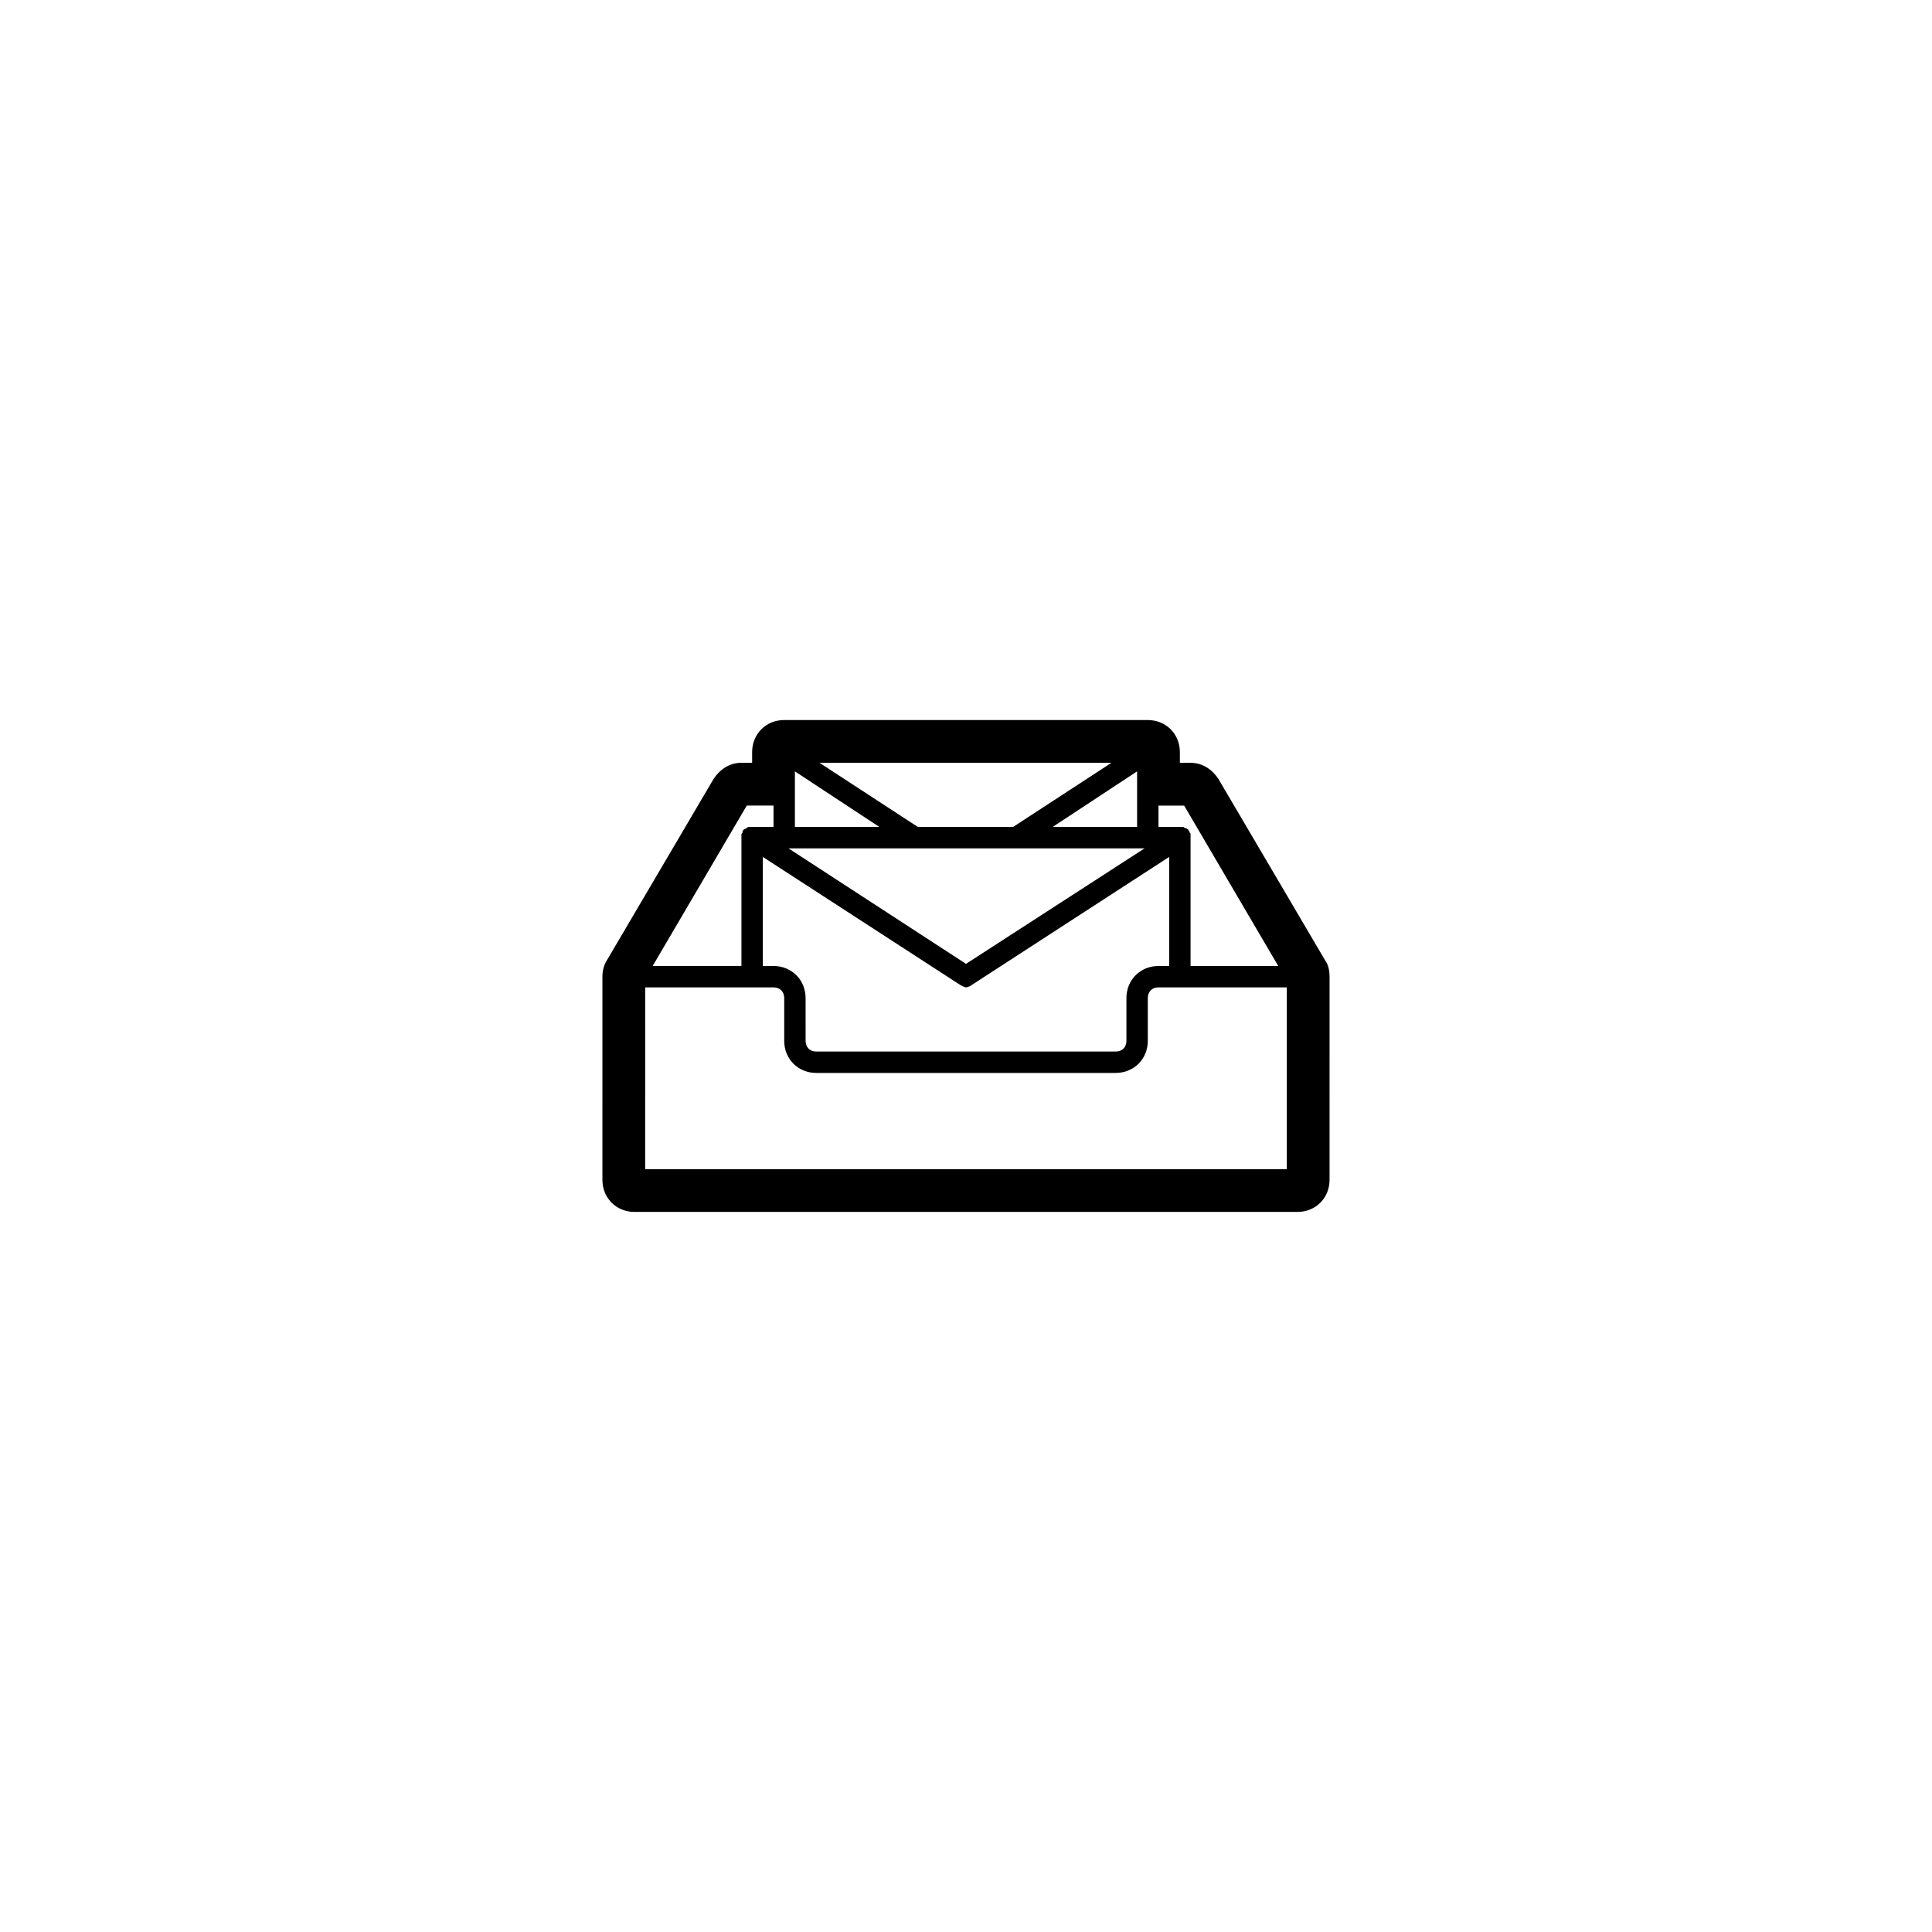
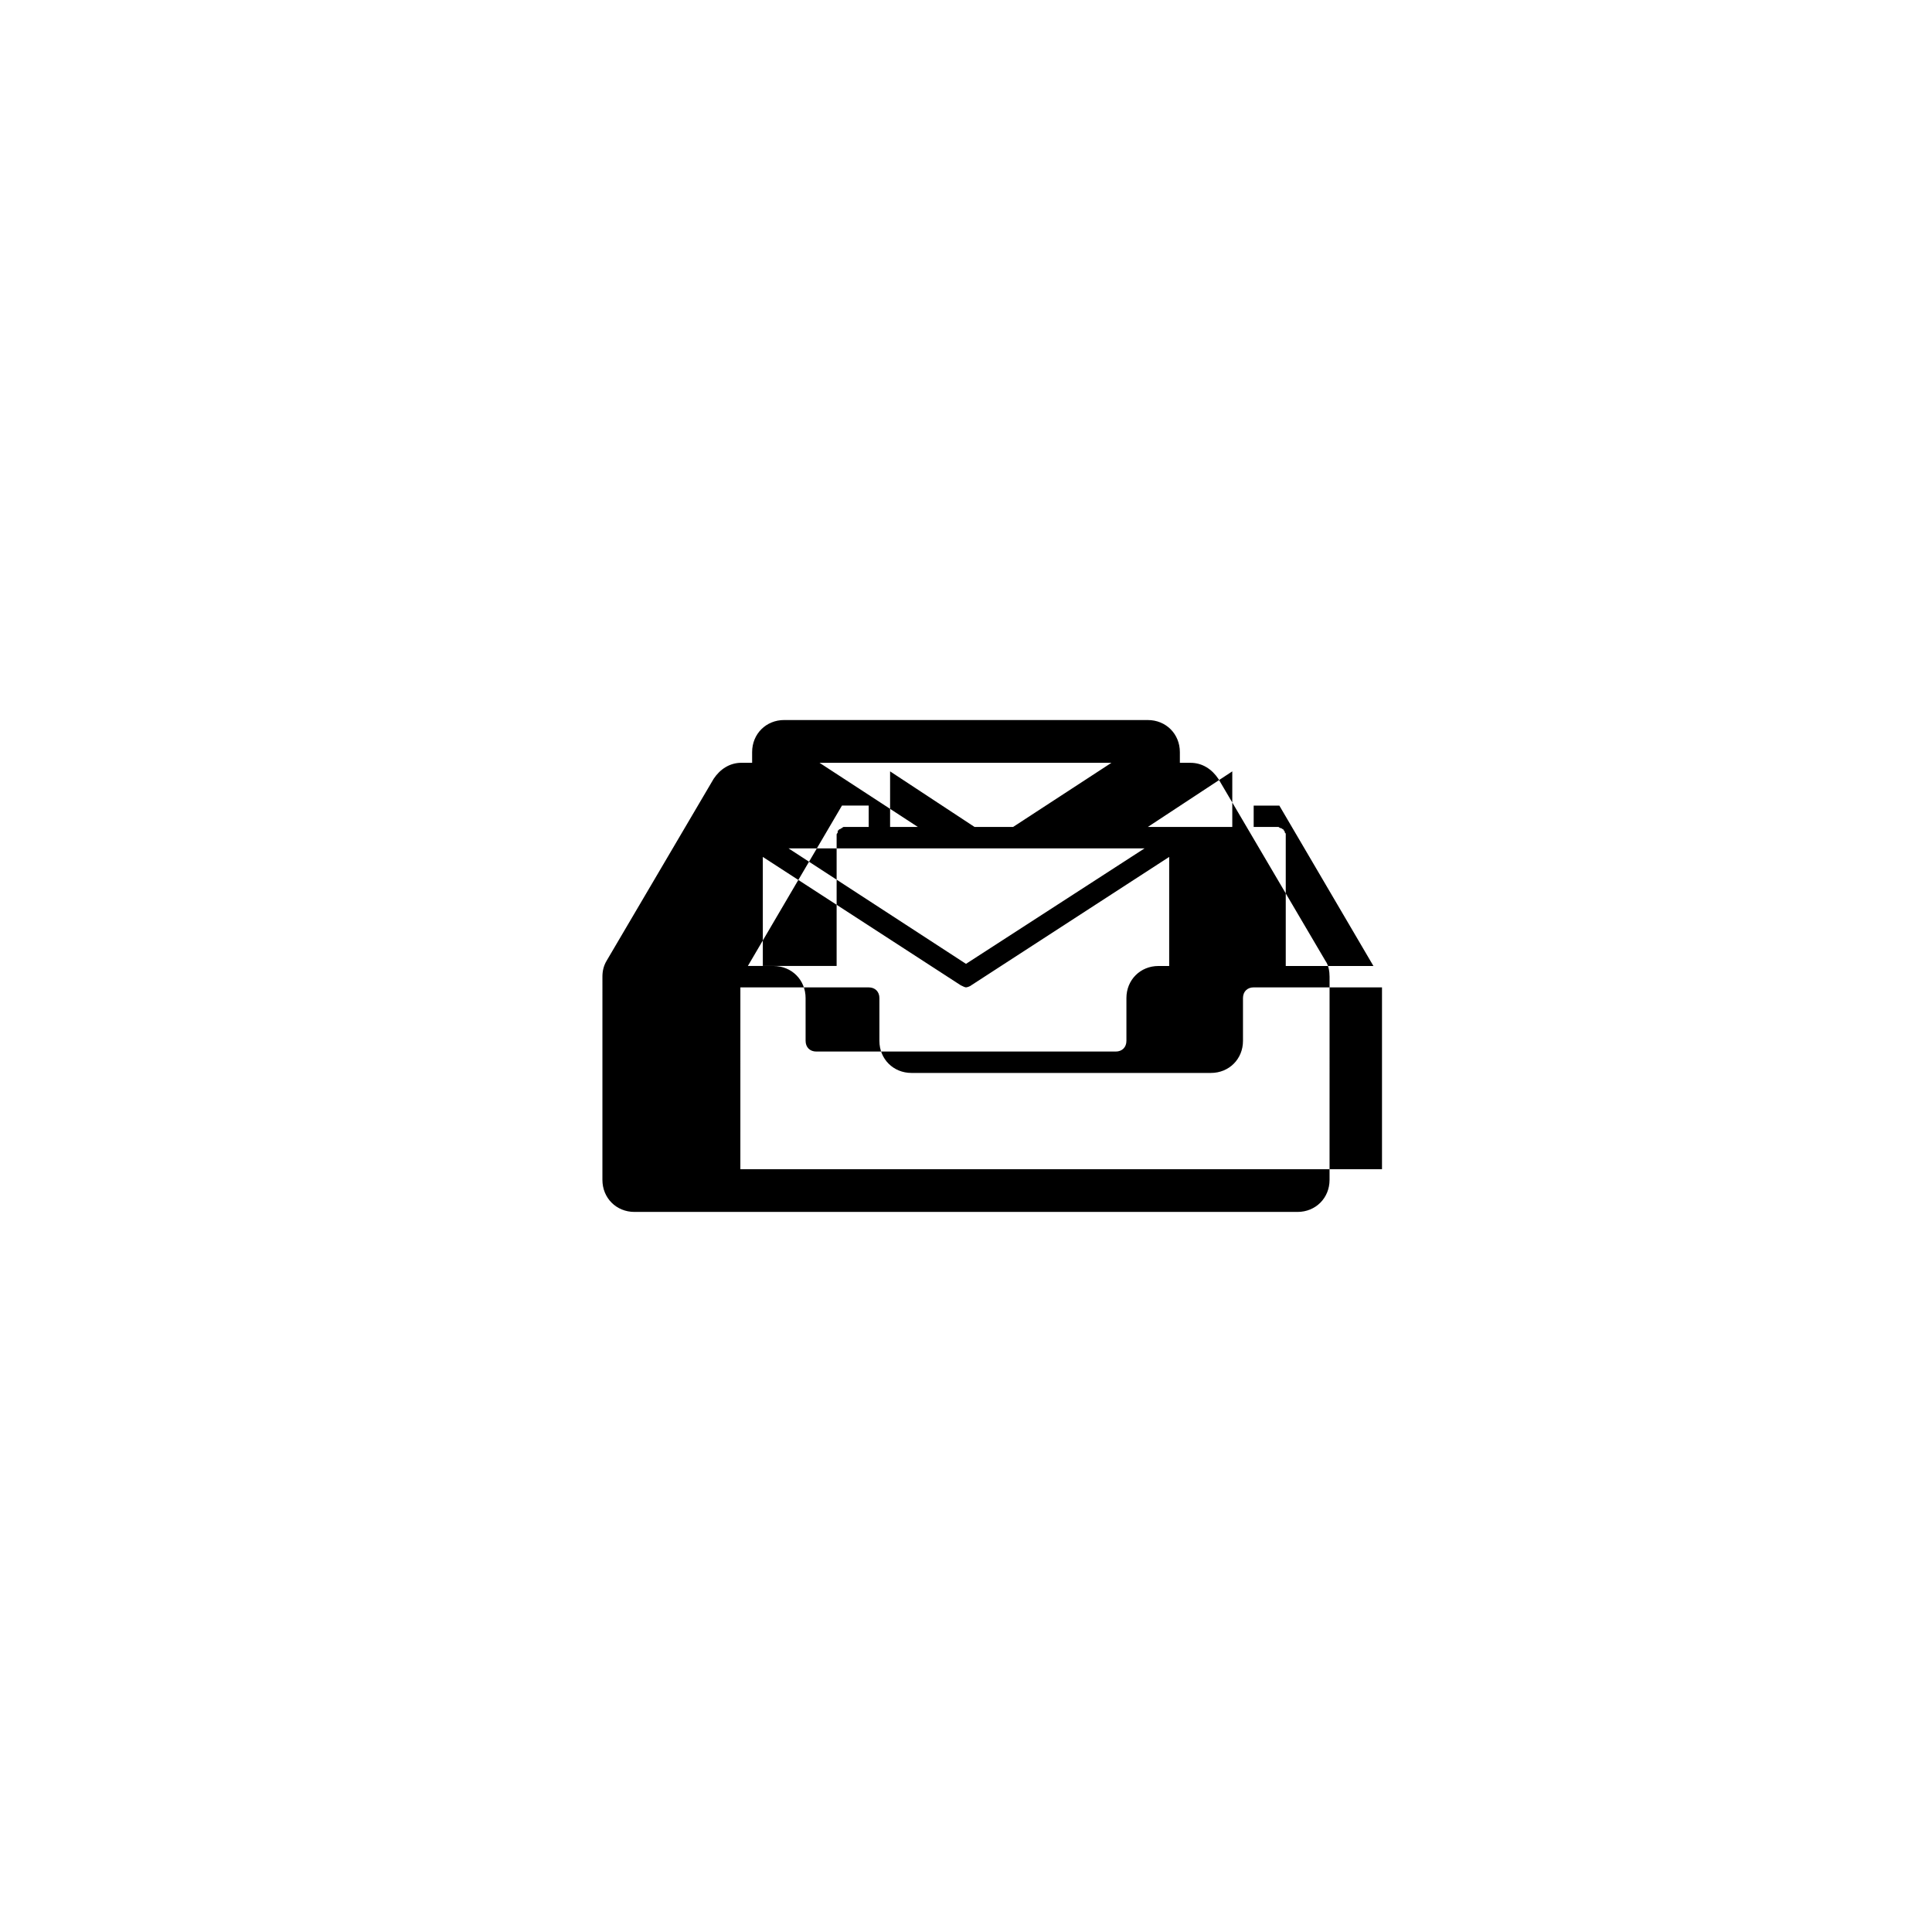
<svg xmlns="http://www.w3.org/2000/svg" fill="#000000" width="800px" height="800px" version="1.1" viewBox="144 144 512 512">
-   <path d="m495.22 398.58-28.34-48.176c-1.699-2.551-4.25-4.25-7.367-4.25l-2.836-0.004v-2.832c0-4.816-3.684-8.5-8.5-8.5l-96.355-0.004c-4.816 0-8.5 3.684-8.5 8.5v2.832h-2.832c-3.117 0-5.668 1.699-7.367 4.25l-28.34 48.176c-0.852 1.418-1.133 2.836-1.133 4.25l-0.004 53.852c0 4.816 3.684 8.5 8.5 8.5h175.7c4.816 0 8.5-3.684 8.5-8.5l0.004-53.844c0-1.418-0.281-3.117-1.133-4.25zm-41.375 1.418h-2.832c-4.816 0-8.5 3.684-8.5 8.5v11.336c0 1.699-1.133 2.836-2.832 2.836h-79.355c-1.699 0-2.832-1.133-2.832-2.836l-0.004-11.336c0-4.816-3.684-8.5-8.5-8.5h-2.832l-0.004-28.906 52.43 34.004c0.566 0.281 1.133 0.566 1.418 0.566s1.133-0.285 1.418-0.566l52.426-34.004zm-53.844-0.566-47.043-30.609h94.367zm-12.754-36.277-26.07-17.004h77.367l-26.07 17.004zm58.094 0h-22.387l22.387-14.734zm-68.297 0h-22.387v-14.734zm-28.055 0h-6.519c-0.285 0-0.285 0-0.566 0.285-0.285 0-0.285 0.285-0.566 0.285s-0.281 0.285-0.281 0.285-0.285 0-0.285 0.285v0.277c0 0.285-0.285 0.285-0.285 0.566v34.855h-23.523l24.938-42.508h7.086zm-34.008 42.512h34.008c1.699 0 2.836 1.133 2.836 2.836v11.336c0 4.816 3.684 8.5 8.5 8.5h79.352c4.816 0 8.5-3.684 8.5-8.5v-11.34c0-1.699 1.133-2.836 2.836-2.836l34.004 0.004v48.176h-170.04zm144.53-5.668v-34.855c0-0.285 0-0.285-0.285-0.566v-0.285l-0.285-0.285c0-0.285-0.281-0.285-0.281-0.285s-0.285-0.285-0.566-0.285c-0.285 0-0.285-0.285-0.566-0.285h-6.519v-5.664h6.801l24.938 42.508z" />
+   <path d="m495.22 398.58-28.34-48.176c-1.699-2.551-4.25-4.25-7.367-4.25l-2.836-0.004v-2.832c0-4.816-3.684-8.5-8.5-8.5l-96.355-0.004c-4.816 0-8.5 3.684-8.5 8.5v2.832h-2.832c-3.117 0-5.668 1.699-7.367 4.25l-28.34 48.176c-0.852 1.418-1.133 2.836-1.133 4.25l-0.004 53.852c0 4.816 3.684 8.5 8.5 8.5h175.7c4.816 0 8.5-3.684 8.5-8.5l0.004-53.844c0-1.418-0.281-3.117-1.133-4.25zm-41.375 1.418h-2.832c-4.816 0-8.5 3.684-8.5 8.5v11.336c0 1.699-1.133 2.836-2.832 2.836h-79.355c-1.699 0-2.832-1.133-2.832-2.836l-0.004-11.336c0-4.816-3.684-8.5-8.5-8.5h-2.832l-0.004-28.906 52.43 34.004c0.566 0.281 1.133 0.566 1.418 0.566s1.133-0.285 1.418-0.566l52.426-34.004zm-53.844-0.566-47.043-30.609h94.367zm-12.754-36.277-26.07-17.004h77.367l-26.07 17.004m58.094 0h-22.387l22.387-14.734zm-68.297 0h-22.387v-14.734zm-28.055 0h-6.519c-0.285 0-0.285 0-0.566 0.285-0.285 0-0.285 0.285-0.566 0.285s-0.281 0.285-0.281 0.285-0.285 0-0.285 0.285v0.277c0 0.285-0.285 0.285-0.285 0.566v34.855h-23.523l24.938-42.508h7.086zm-34.008 42.512h34.008c1.699 0 2.836 1.133 2.836 2.836v11.336c0 4.816 3.684 8.5 8.5 8.5h79.352c4.816 0 8.5-3.684 8.5-8.5v-11.34c0-1.699 1.133-2.836 2.836-2.836l34.004 0.004v48.176h-170.04zm144.53-5.668v-34.855c0-0.285 0-0.285-0.285-0.566v-0.285l-0.285-0.285c0-0.285-0.281-0.285-0.281-0.285s-0.285-0.285-0.566-0.285c-0.285 0-0.285-0.285-0.566-0.285h-6.519v-5.664h6.801l24.938 42.508z" />
</svg>